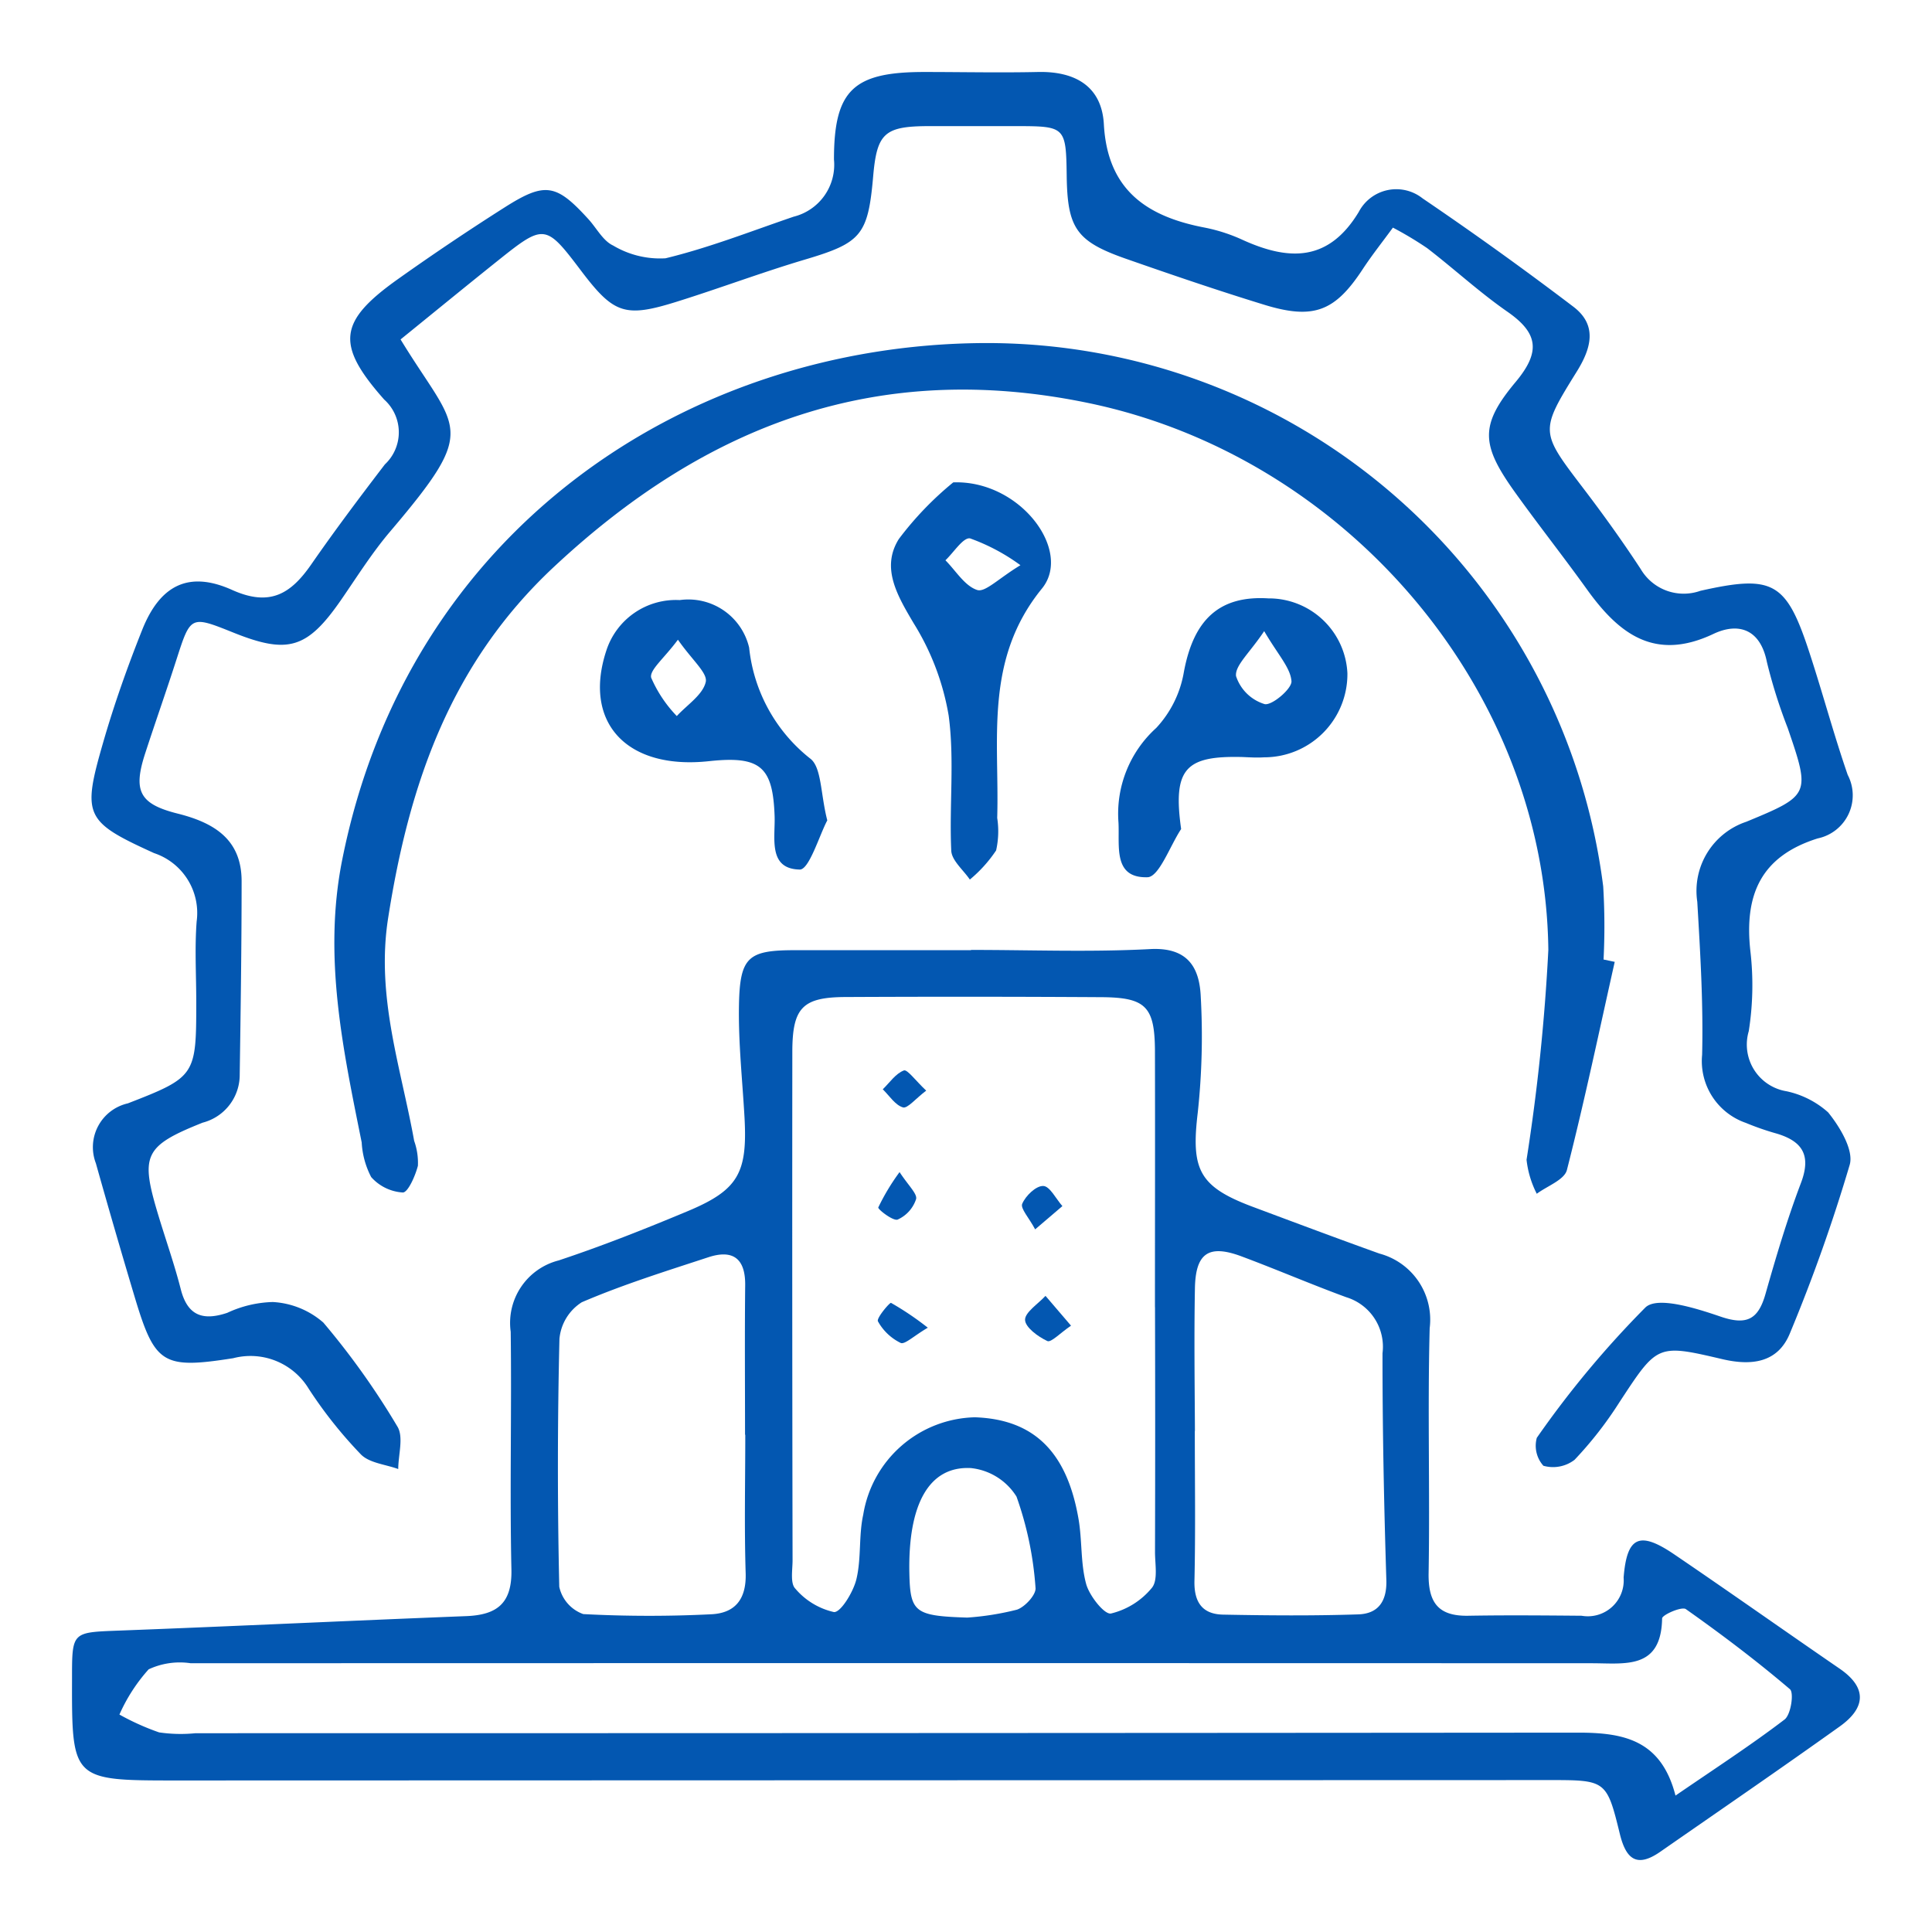
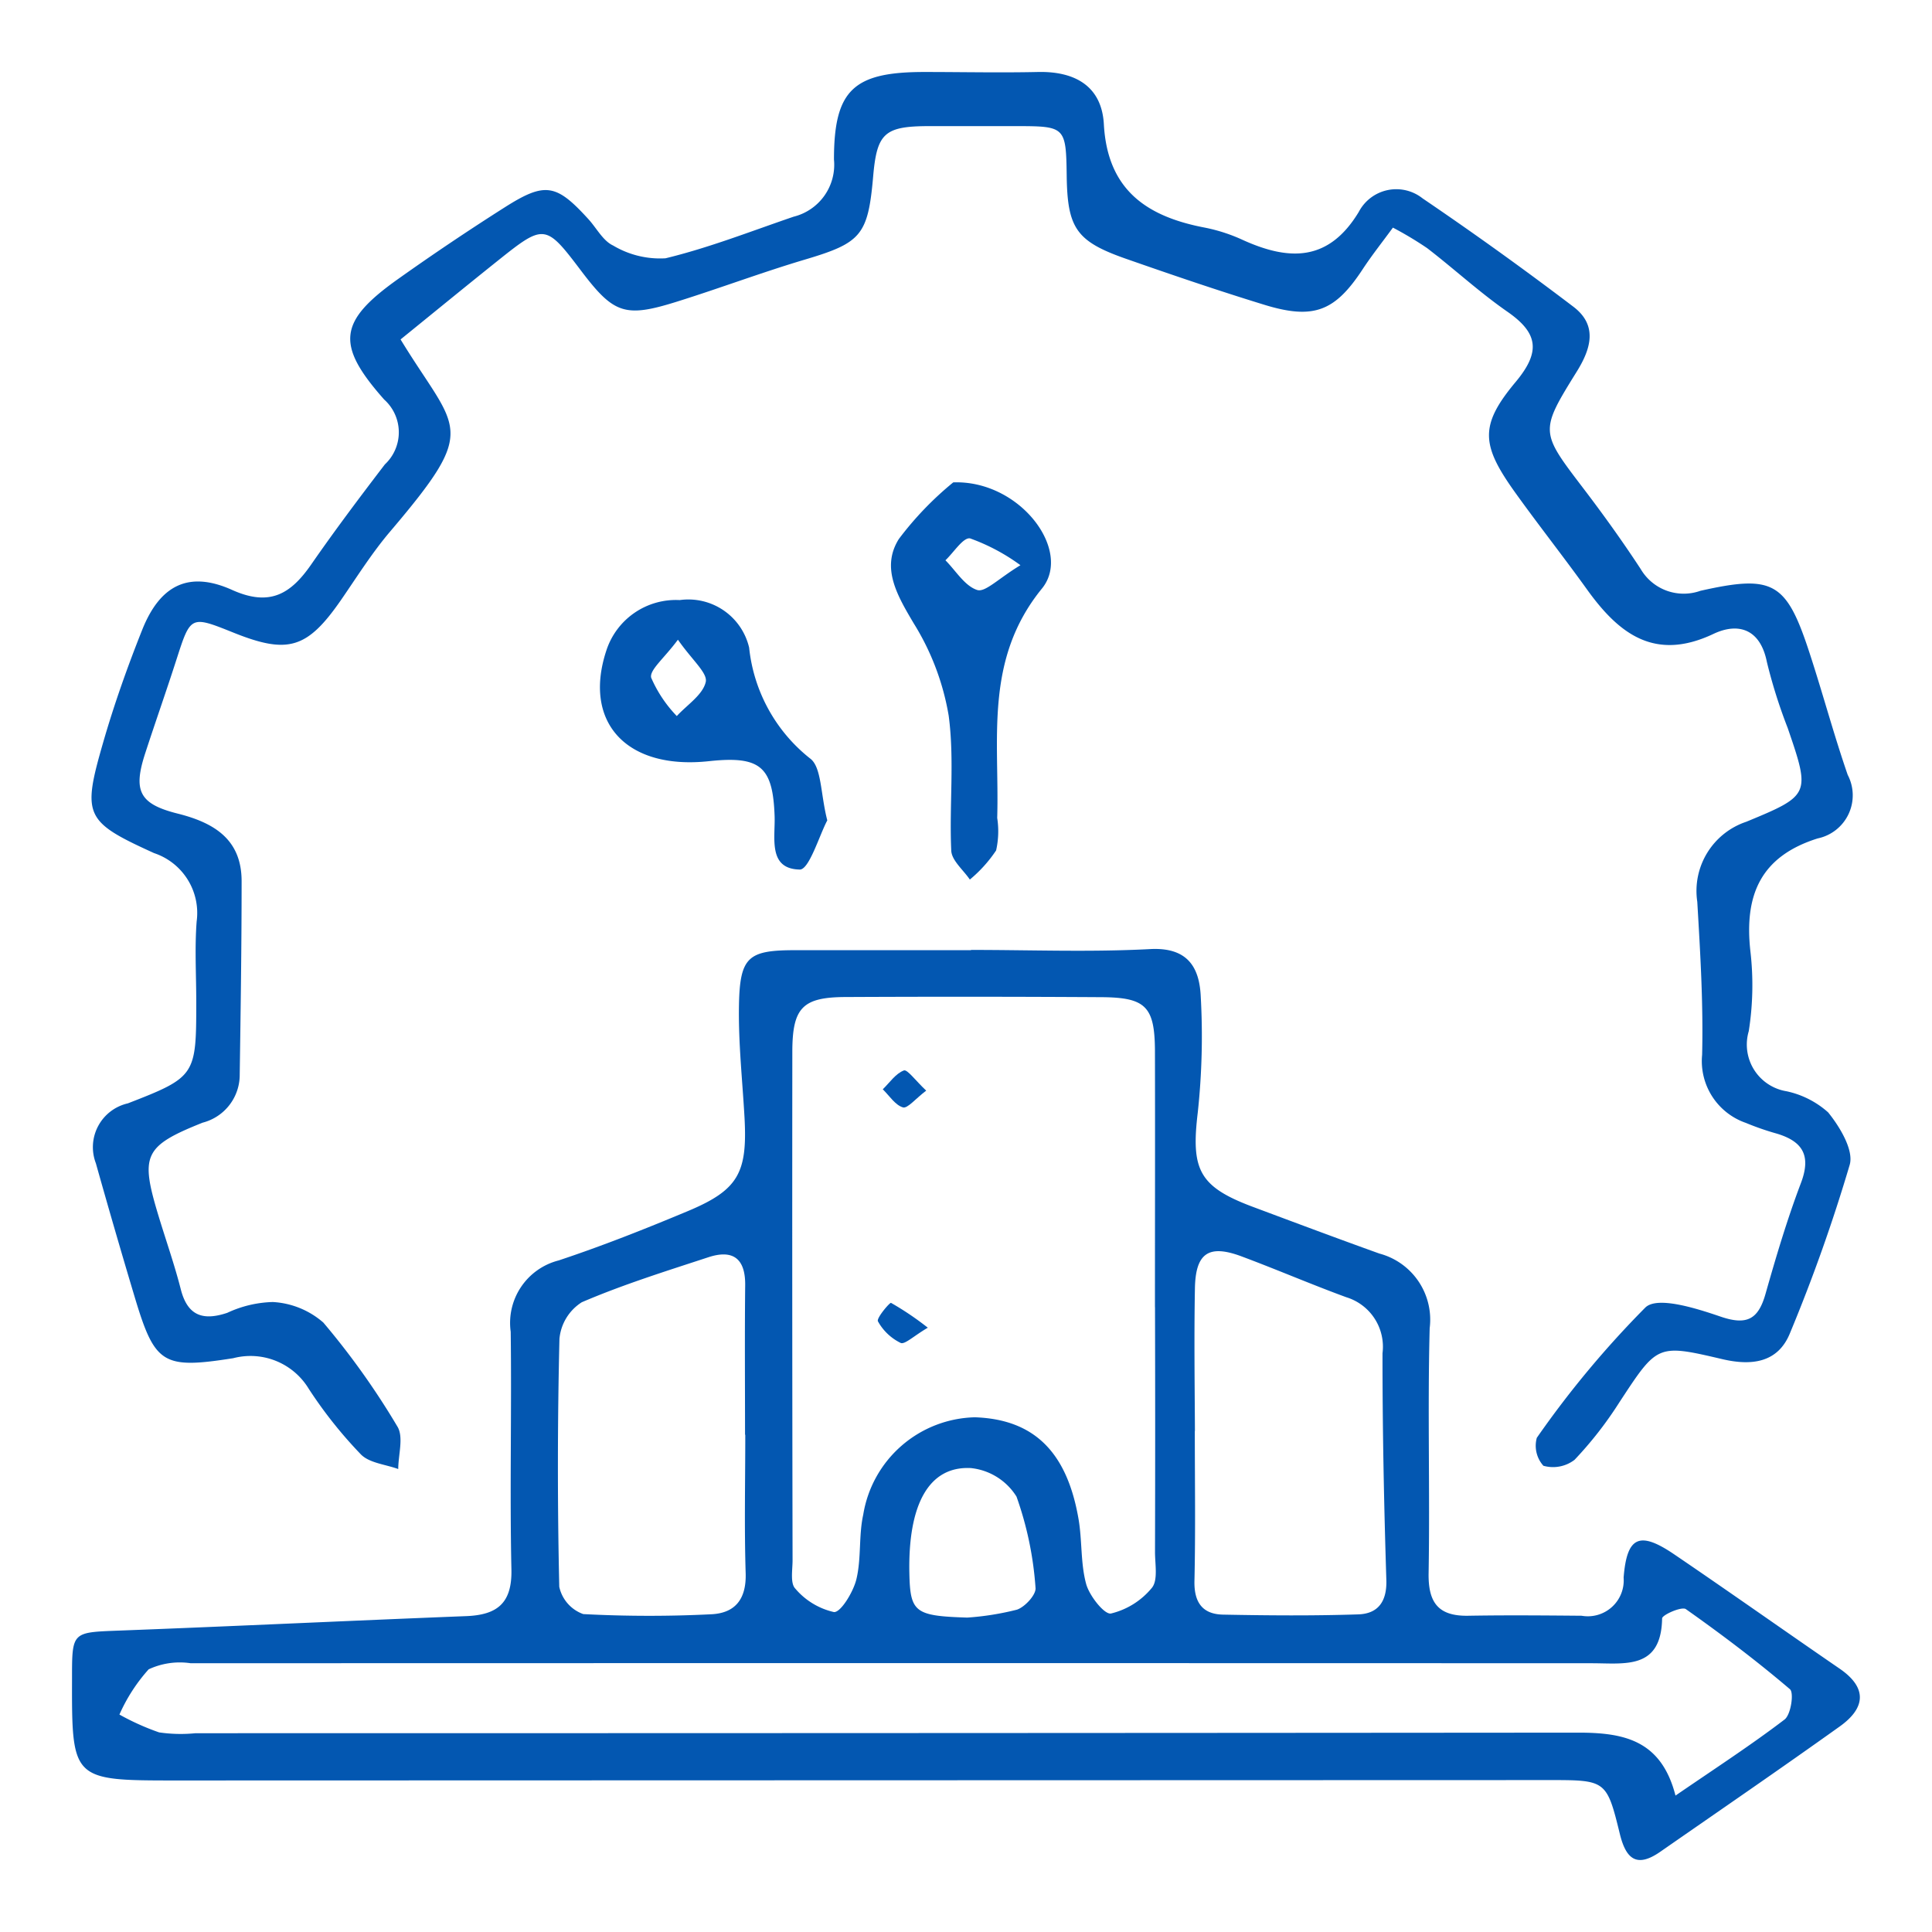
<svg xmlns="http://www.w3.org/2000/svg" width="65" height="65" viewBox="0 0 65 65">
  <defs>
    <clipPath id="clip-path">
      <rect id="Rectangle_24" data-name="Rectangle 24" width="65" height="65" transform="translate(1415 189)" fill="#fff" />
    </clipPath>
    <clipPath id="clip-path-2">
      <rect id="Rectangle_49" data-name="Rectangle 49" width="60.151" height="60.156" transform="translate(0 0)" fill="#0357b1" />
    </clipPath>
  </defs>
  <g id="_2" data-name="2" transform="translate(-1415 -189)" clip-path="url(#clip-path)">
    <g id="Group_57" data-name="Group 57" transform="translate(1417.425 191.422)">
      <g id="Group_56" data-name="Group 56" clip-path="url(#clip-path-2)">
        <path id="Path_174" data-name="Path 174" d="M30.244,29.537c2.01,0,4.024.078,6.028-.028,1.247-.066,1.653.6,1.7,1.582a23.991,23.991,0,0,1-.1,3.922c-.229,1.914.038,2.489,1.854,3.168,1.418.53,2.834,1.061,4.258,1.572a2.3,2.3,0,0,1,1.691,2.509c-.073,2.746.011,5.495-.036,8.242-.017.995.328,1.452,1.334,1.434,1.271-.022,2.543-.011,3.814,0A1.208,1.208,0,0,0,52.2,50.654c.11-1.394.541-1.572,1.71-.776,1.862,1.265,3.7,2.565,5.557,3.84.953.654.859,1.333.008,1.942-2,1.429-4.026,2.818-6.044,4.22-.778.54-1.147.261-1.358-.6-.445-1.821-.471-1.814-2.413-1.813l-46.141.013c-3.528,0-3.528,0-3.521-3.436,0-1.576,0-1.546,1.6-1.607,3.887-.147,7.771-.334,11.658-.486,1.037-.04,1.55-.424,1.525-1.567-.058-2.664.011-5.331-.024-8a2.169,2.169,0,0,1,1.613-2.4c1.473-.489,2.921-1.063,4.354-1.663,1.688-.708,2-1.282,1.9-3.136-.071-1.268-.211-2.537-.187-3.8.031-1.624.315-1.84,1.9-1.839q2.953,0,5.906,0Zm6.194,12.019h-.006c0-2.871.007-5.742,0-8.613-.006-1.5-.307-1.807-1.8-1.816q-4.306-.026-8.612-.005c-1.447.006-1.787.36-1.788,1.848q-.008,8.552.008,17.1c0,.326-.083.774.091.954a2.4,2.4,0,0,0,1.3.79c.225.022.651-.672.755-1.1.171-.7.075-1.47.232-2.179a3.9,3.9,0,0,1,3.754-3.274c1.977.067,3.1,1.151,3.49,3.428.124.722.065,1.484.256,2.182.11.4.615,1.034.834.992A2.554,2.554,0,0,0,36.328,51c.211-.256.106-.79.106-1.2q.011-4.121,0-8.243M53.943,57.99c1.343-.921,2.543-1.7,3.673-2.562.212-.163.321-.9.179-1.019-1.121-.955-2.3-1.846-3.5-2.693-.137-.1-.8.194-.8.312-.03,1.733-1.249,1.508-2.361,1.508q-23.571-.008-47.143,0a2.476,2.476,0,0,0-1.415.205,5.762,5.762,0,0,0-.983,1.521,8.339,8.339,0,0,0,1.334.6,5,5,0,0,0,1.226.028q23.264,0,46.528-.019c1.531,0,2.787.252,3.265,2.121M37.773,45.718c0,1.682.026,3.364-.012,5.045-.017.72.266,1.123.961,1.137,1.516.03,3.035.042,4.551-.008.662-.022.968-.429.944-1.161-.08-2.541-.131-5.083-.129-7.624a1.741,1.741,0,0,0-1.218-1.885c-1.191-.436-2.357-.94-3.545-1.382-1.087-.4-1.526-.1-1.548,1.079-.03,1.6-.008,3.2,0,4.8m-15.128.129h-.008c0-1.678-.013-3.355.005-5.032.01-.9-.417-1.209-1.237-.94-1.433.47-2.878.921-4.261,1.515a1.634,1.634,0,0,0-.751,1.23q-.1,4.17-.006,8.343a1.257,1.257,0,0,0,.807.918,42.064,42.064,0,0,0,4.291.007c.819-.033,1.2-.508,1.173-1.382-.048-1.552-.013-3.106-.013-4.659M30.117,52a9.311,9.311,0,0,0,1.673-.267c.272-.092.651-.508.624-.735a11.484,11.484,0,0,0-.64-3.069,2.061,2.061,0,0,0-1.532-.959c-1.42-.076-2.122,1.229-2.072,3.549.028,1.307.19,1.426,1.947,1.481" fill="#0357b1" />
        <path id="Path_175" data-name="Path 175" d="M11.053,9c1.9,3.118,2.683,2.889-.354,6.463-.609.716-1.113,1.522-1.65,2.3-1.134,1.636-1.78,1.837-3.617,1.1-1.449-.581-1.442-.579-1.923.914-.338,1.051-.706,2.093-1.048,3.143-.413,1.266-.2,1.706,1.086,2.029,1.224.307,2.155.861,2.157,2.271,0,2.172-.032,4.344-.064,6.515a1.661,1.661,0,0,1-1.248,1.614c-1.991.795-2.1,1.1-1.483,3.139.249.822.536,1.634.748,2.465.229.9.754,1.066,1.566.793a3.842,3.842,0,0,1,1.53-.363,2.82,2.82,0,0,1,1.7.691,25.731,25.731,0,0,1,2.493,3.5c.214.351.029.945.027,1.428-.426-.156-.968-.2-1.255-.491a14.865,14.865,0,0,1-1.756-2.209,2.291,2.291,0,0,0-2.54-1.029c-2.383.375-2.639.2-3.322-2.08q-.669-2.234-1.3-4.479a1.512,1.512,0,0,1,1.078-2.015c2.281-.885,2.3-.941,2.3-3.412,0-.9-.055-1.81.013-2.707a2.123,2.123,0,0,0-1.432-2.3c-2.328-1.059-2.425-1.254-1.72-3.7.374-1.3.826-2.572,1.325-3.824.6-1.494,1.563-1.985,3.021-1.33,1.273.573,1.976.13,2.661-.858.793-1.144,1.631-2.259,2.477-3.365A1.479,1.479,0,0,0,10.5,11.02c-1.642-1.853-1.536-2.63.465-4.053q1.754-1.246,3.57-2.4c1.379-.879,1.75-.809,2.836.384.275.3.491.731.833.888a3.081,3.081,0,0,0,1.761.429c1.465-.354,2.881-.912,4.312-1.4a1.8,1.8,0,0,0,1.356-1.923C25.633.594,26.3,0,28.674,0c1.272,0,2.544.028,3.816,0,1.25-.029,2.152.476,2.223,1.757.122,2.223,1.454,3.111,3.407,3.481a5.693,5.693,0,0,1,1.28.419c1.554.7,2.878.726,3.89-.95a1.424,1.424,0,0,1,2.146-.455Q48.022,6.007,50.513,7.9c.811.619.6,1.395.108,2.184-1.254,2.018-1.225,2.021.229,3.931.671.88,1.317,1.781,1.924,2.707a1.677,1.677,0,0,0,2.009.733c2.454-.551,2.892-.3,3.673,2.093.445,1.361.815,2.746,1.283,4.1a1.481,1.481,0,0,1-1.011,2.138c-1.927.607-2.47,1.912-2.264,3.785a9.923,9.923,0,0,1-.054,2.7,1.591,1.591,0,0,0,1.27,2.021,3.057,3.057,0,0,1,1.4.71c.394.486.866,1.269.727,1.762A56.15,56.15,0,0,1,57.8,42.422c-.407,1.016-1.307,1.111-2.28.883-2.195-.514-2.182-.5-3.464,1.454a12.693,12.693,0,0,1-1.507,1.933,1.19,1.19,0,0,1-1.048.2,1.008,1.008,0,0,1-.222-.94,32.976,32.976,0,0,1,3.659-4.391c.409-.377,1.7.032,2.515.31.889.306,1.276.1,1.52-.759.357-1.257.73-2.514,1.193-3.734.35-.923.059-1.4-.817-1.662a9.157,9.157,0,0,1-1.038-.36,2.2,2.2,0,0,1-1.47-2.291c.042-1.714-.062-3.435-.163-5.149a2.454,2.454,0,0,1,1.65-2.691c2.15-.889,2.16-.917,1.392-3.155a17.525,17.525,0,0,1-.7-2.219c-.224-1.125-.974-1.337-1.8-.945-1.972.933-3.177,0-4.251-1.495-.79-1.1-1.628-2.161-2.417-3.261-1.145-1.6-1.21-2.255.015-3.721.842-1.008.768-1.638-.276-2.363-.94-.653-1.788-1.437-2.7-2.139a11.982,11.982,0,0,0-1.153-.691c-.353.483-.7.919-1.008,1.386-.934,1.428-1.65,1.722-3.318,1.21-1.564-.48-3.114-1.009-4.658-1.549-1.67-.585-1.967-1.028-1.991-2.791-.022-1.638-.05-1.668-1.651-1.671q-1.476,0-2.954,0c-1.534,0-1.782.229-1.909,1.721C26.777,5.5,26.535,5.752,24.66,6.31c-1.45.431-2.868.966-4.312,1.417-1.755.55-2.125.413-3.238-1.06-1.173-1.551-1.231-1.562-2.767-.334-1.11.887-2.209,1.788-3.29,2.664" fill="#0357b1" />
-         <path id="Path_176" data-name="Path 176" d="M51.9,29.941c-.524,2.336-1.015,4.68-1.608,7-.085.333-.664.539-1.014.8a3.3,3.3,0,0,1-.344-1.144,67.517,67.517,0,0,0,.733-7.059c-.1-8.8-6.846-16.608-15.47-18.4-7.053-1.466-12.832.7-17.973,5.5-3.485,3.251-4.882,7.3-5.591,11.83-.413,2.643.43,5.016.876,7.493a2.2,2.2,0,0,1,.126.837c-.086.339-.335.9-.507.9a1.547,1.547,0,0,1-1.065-.519,2.842,2.842,0,0,1-.319-1.164c-.63-3.13-1.3-6.24-.662-9.478C11.292,15.37,20.715,9.183,30.656,9.12A20.908,20.908,0,0,1,51.513,27.4a22.419,22.419,0,0,1,.012,2.46l.378.079" fill="#0357b1" />
        <path id="Path_177" data-name="Path 177" d="M29.648,13.807c2.245-.08,4.02,2.3,2.982,3.572-1.954,2.4-1.426,5.072-1.505,7.718a2.924,2.924,0,0,1-.037,1.093,4.56,4.56,0,0,1-.884.98c-.218-.323-.609-.639-.625-.972-.07-1.514.113-3.053-.087-4.544a8.559,8.559,0,0,0-1.177-3.106c-.553-.936-1.106-1.867-.5-2.835a10.974,10.974,0,0,1,1.831-1.906m2.257,2.784a6.678,6.678,0,0,0-1.692-.9c-.231-.037-.549.474-.828.737.351.353.65.865,1.07,1,.268.086.715-.387,1.45-.832" fill="#0357b1" />
-         <path id="Path_178" data-name="Path 178" d="M37.313,25.47c-.377.57-.741,1.612-1.133,1.622-1.166.032-.933-1.049-.975-1.841a3.89,3.89,0,0,1,1.269-3.181,3.652,3.652,0,0,0,.93-1.877c.325-1.761,1.187-2.586,2.844-2.483a2.645,2.645,0,0,1,2.659,2.519,2.8,2.8,0,0,1-2.8,2.828c-.244.017-.491,0-.736-.01-1.9-.047-2.346.381-2.058,2.423m2.794-6.658c-.492.738-.988,1.156-.947,1.512a1.458,1.458,0,0,0,.959.942c.243.061.925-.517.906-.77-.034-.454-.448-.88-.918-1.684" fill="#0357b1" />
        <path id="Path_179" data-name="Path 179" d="M25.408,25.179c-.269.506-.61,1.661-.927,1.654-1.074-.021-.821-1.062-.845-1.791-.057-1.673-.477-2.041-2.21-1.855-2.781.3-4.255-1.315-3.445-3.741a2.46,2.46,0,0,1,2.463-1.679,2.1,2.1,0,0,1,2.335,1.6,5.478,5.478,0,0,0,2.042,3.722c.4.283.355,1.187.587,2.09M20.383,19.1c-.465.629-.962,1.02-.9,1.278a4.347,4.347,0,0,0,.862,1.291c.345-.377.875-.713.974-1.147.069-.3-.458-.735-.936-1.422" fill="#0357b1" />
-         <path id="Path_180" data-name="Path 180" d="M33.606,42.18c-.365.248-.669.574-.794.516-.312-.145-.747-.463-.75-.715s.44-.537.688-.805l.856,1" fill="#0357b1" />
        <path id="Path_181" data-name="Path 181" d="M28.79,42.247c-.475.279-.777.575-.914.512a1.748,1.748,0,0,1-.764-.727c-.056-.106.4-.642.441-.62a9.969,9.969,0,0,1,1.237.835" fill="#0357b1" />
-         <path id="Path_182" data-name="Path 182" d="M27.84,37.012c.3.457.6.731.556.908a1.146,1.146,0,0,1-.62.689c-.154.059-.674-.349-.652-.408a7.335,7.335,0,0,1,.716-1.189" fill="#0357b1" />
-         <path id="Path_183" data-name="Path 183" d="M32.4,38.936c-.2-.38-.5-.7-.434-.857.114-.27.465-.61.709-.6.219.005.429.435.643.677l-.918.784" fill="#0357b1" />
        <path id="Path_184" data-name="Path 184" d="M28.736,34.271c-.365.277-.631.61-.783.564-.263-.079-.456-.393-.678-.609.232-.224.433-.53.71-.634.116-.043.393.343.751.679" fill="#0357b1" />
      </g>
    </g>
  </g>
</svg>